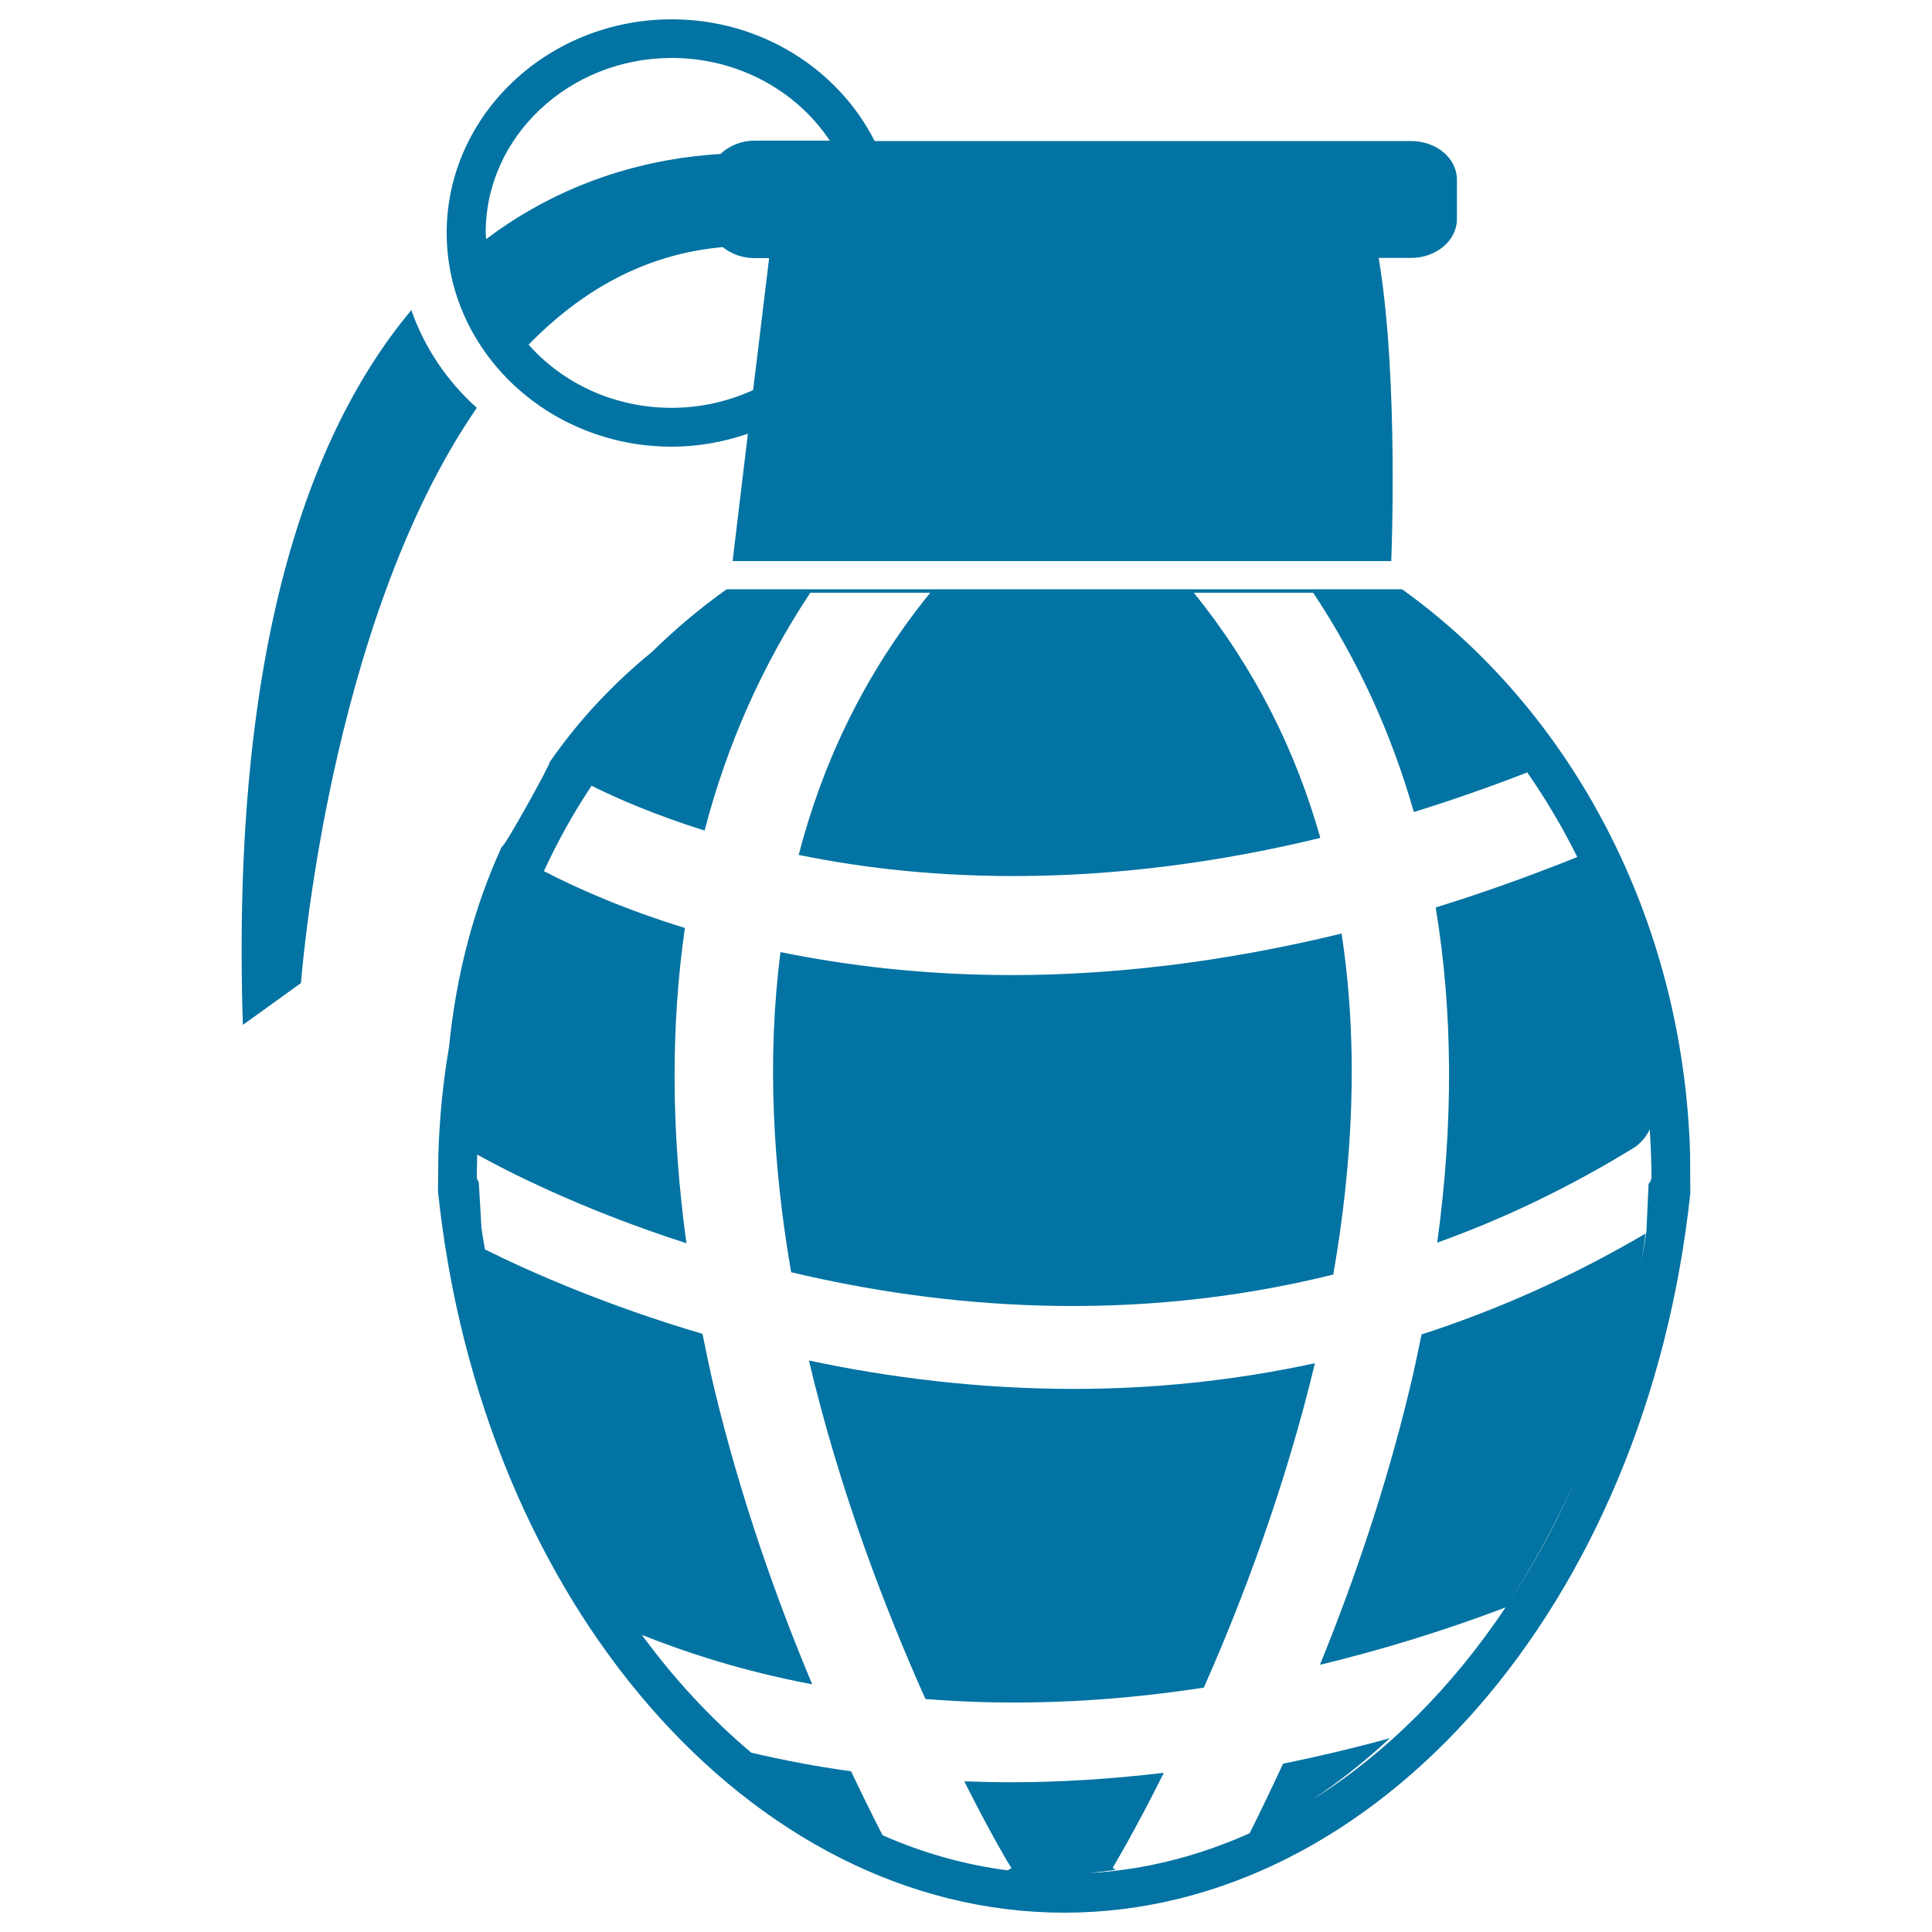
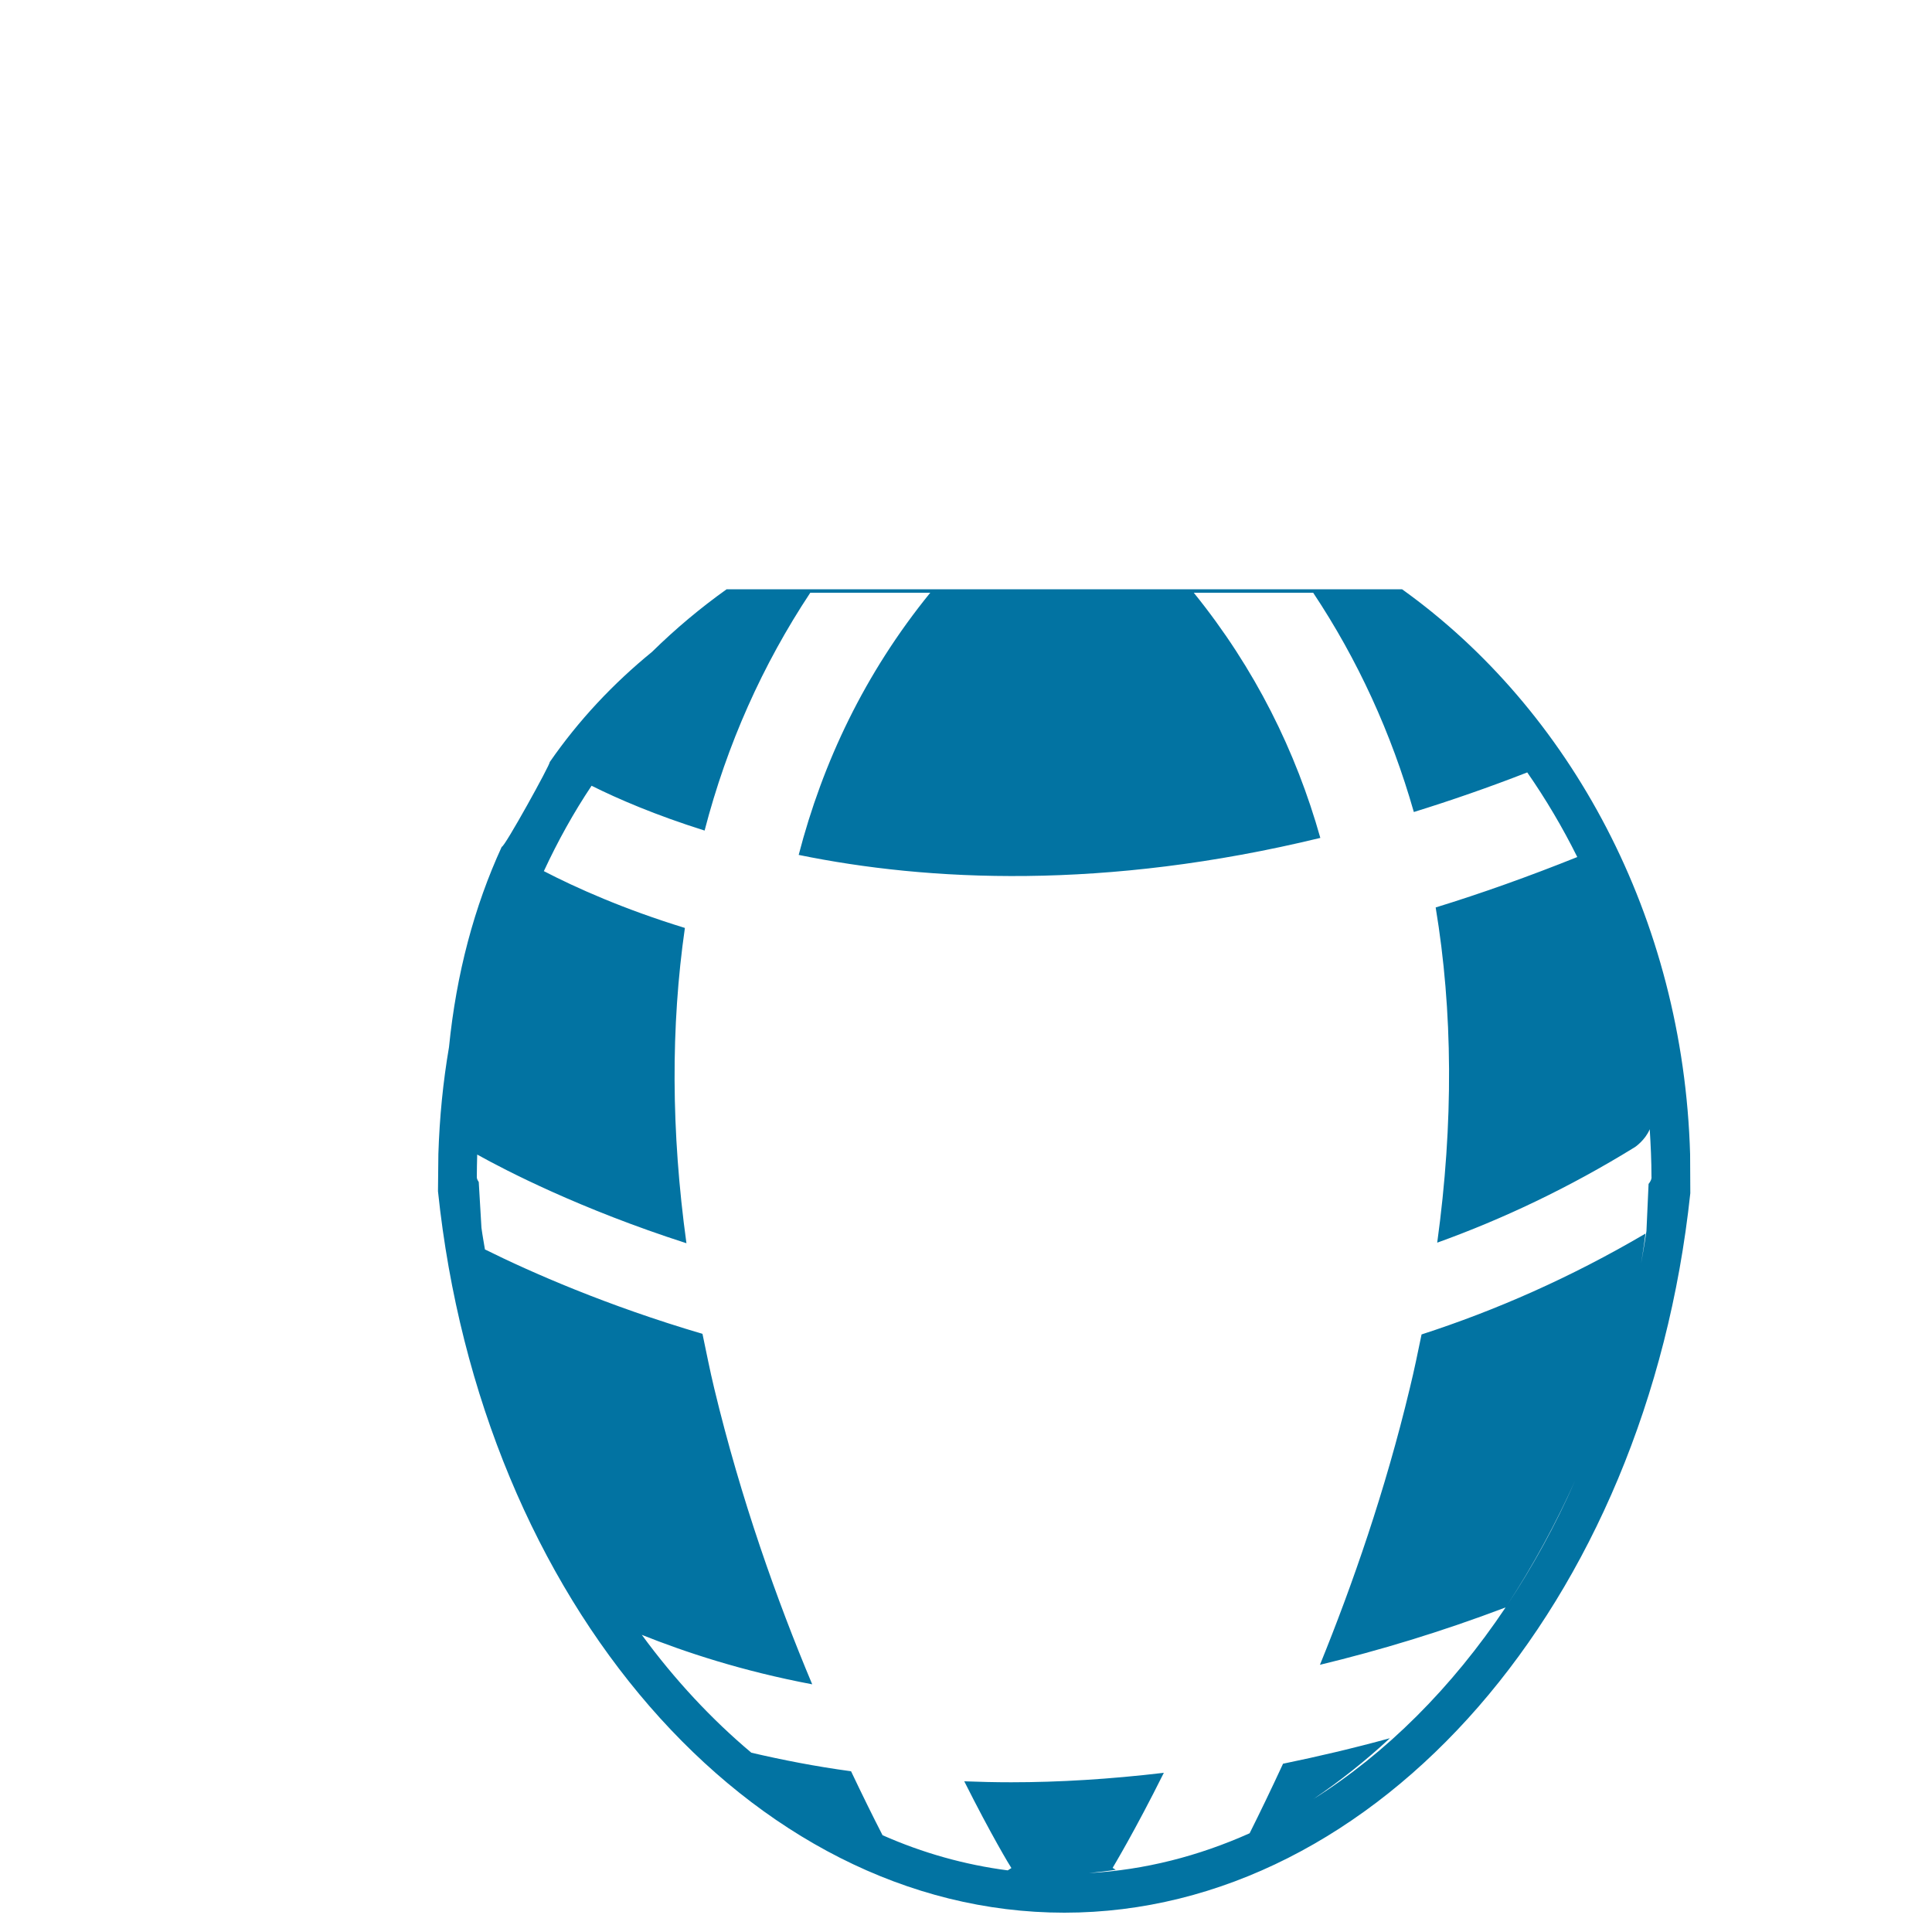
<svg xmlns="http://www.w3.org/2000/svg" viewBox="0 0 1000 1000" style="fill:#0273a2">
  <title>Hand Grenade SVG icon</title>
  <g>
    <g>
-       <path d="M523.6,504.7c-45.3,0-85.2-4.9-119.6-11.9c-7.2,55.5-3.8,112,5.5,165.7c77.8,18.5,176,27.2,280.6,1.2c10-57.2,13.3-117.5,4.3-176.5C631.1,498.6,574,504.7,523.6,504.7z" />
-       <path d="M418.7,704.2c16,67.8,39.6,128.9,60.3,175.2c42,3.4,90.2,2.4,144.1-5.9c20-45.2,42.1-103.6,57.5-167.9c-43,9.3-84.8,13.3-124.6,13.3C506.4,718.9,460,713,418.7,704.2z" />
      <path d="M874.8,597.5c-3.5-122.7-62.1-230.2-149.1-292.5L376.1,305c-13.6,9.7-26.5,20.5-38.6,32.4c-20.1,16.4-38,35.4-53,57.1c0.7,0.5-23.6,44.5-24.8,43.8c-14.2,30.9-23.5,65.6-27.3,103.7c-3.1,18.1-4.9,36.4-5.5,55.3l-0.2,19.3C249,829.5,388.3,990,550.9,990c162.1,0,301.4-160.1,324-372.4L874.8,597.5z M780.1,830.8c13.3-20.3,25.1-42,35.2-64.5C805.2,789.3,793.3,810.9,780.1,830.8z M853.3,612.8l-1.1,24.4c-1.1,7.6-2.5,15.1-3.8,22.6c1.3-7.1,2.4-14.2,3.3-21.3c-38.8,22.8-77.6,39.8-115.9,52.2c-1.9,9.2-3.8,18.5-6.1,27.9C717,771.6,700,820.4,683.2,861.7c30.6-7.4,62.6-17,96.1-29.7c-27.8,41.5-61.7,75.4-99.5,99.2c13.7-9.3,27-19.8,39.6-31.5c-19,5.2-37.3,9.5-55.3,13.2c-6.2,13.4-12,25.4-17.3,36c-26.4,11.8-54.3,19-83.1,20.6c4.6-0.5,9.2-1,13.8-1.7l-1.6-1c0.5-0.9,11.4-18.9,26.5-49.2c-27.9,3.3-54.2,4.9-79,4.9c-8.3,0-16.3-0.2-24.3-0.5c13.9,27.7,23.8,44.1,24.4,44.9l-1.9,1.2c-22.3-2.9-44-9-64.8-18.2c-5-9.7-10.4-20.7-16.3-33.1c-18.5-2.5-35.7-5.9-51.6-9.6c-20.6-17.3-39.7-37.8-56.7-61c22.3,8.9,51.7,18.7,88.2,25.6c-18.2-43.3-36.9-95.7-50.7-153.1c-2.3-9.5-4.1-18.9-6.1-28.3c-49.5-14.6-88.4-31.7-112.6-43.7c-0.6-3.7-1.3-7.4-1.8-11.2l-1.4-23.7c-0.9-1.3-1-2-1-2.6c0-3.8,0.1-7.7,0.2-11.6c14.7,8.2,53.3,28.2,108.3,45.9c-8-58-8.1-112.4-0.8-163.2c-31.6-9.7-56.2-20.7-73-29.4c7.2-15.5,15.4-30.3,24.7-44.2c13.6,6.8,33.1,15.2,58.5,23.2c11.6-44.7,30-85.8,54.7-123.1h62.1c-34,41.8-55.7,87.9-68.1,135.7c66.9,13.7,158.2,18.3,270-8.8c-12.6-44.7-33.7-87.6-65.5-126.9h61.8c23,34.6,40.4,72.5,52.1,113.5c19-5.9,38.7-12.7,58.7-20.5c9.6,13.8,18.3,28.5,25.9,43.8c-25.2,10.1-49.6,18.8-73.3,26.1c8.9,53.5,9.3,111.6,0.8,173.5c33.9-12.2,68.2-28.4,102.4-49.5c0,0,5.2-3.5,7.6-9.2c0.5,8.2,0.9,16.3,0.9,24.6C854.9,609.5,854.9,610.8,853.3,612.8z" />
-       <path d="M212.9,160.5c-53,63.5-93.4,175.2-87.2,370l30.1-21.7c0,0,13.5-185.4,91-297.7C231.4,197.3,219.7,180,212.9,160.5z" />
-       <path d="M347.7,231.2c13.9,0,27.1-2.5,39.4-6.7l-7.9,65.9h340.9c0,0,4-94.6-6.5-156.9h16.7c13.1,0,23.8-9,23.8-20.1V93c0-11.1-10.6-20-23.8-20H452.7C433.9,35.8,393.9,10,347.7,10c-64.2,0-116.5,49.6-116.5,110.6C231.3,181.6,283.5,231.2,347.7,231.2z M347.7,211.1c-29.8,0-56.4-12.7-74.1-32.7c27.1-27.8,60-46.9,100.5-50.5c4.3,3.5,10.1,5.7,16.6,5.7h7.4l-5.8,48l-2.5,20.3C377.1,207.7,362.8,211.1,347.7,211.1z M347.7,30c34.5,0,64.8,17.2,81.8,42.8h-28.9h-9.9c-7.1,0-13.4,2.7-17.8,6.9c-33.9,2-78.9,12.1-121.3,44.1c0-1.1-0.2-2.2-0.2-3.3C251.3,70.7,294.6,30,347.7,30z" />
    </g>
  </g>
</svg>